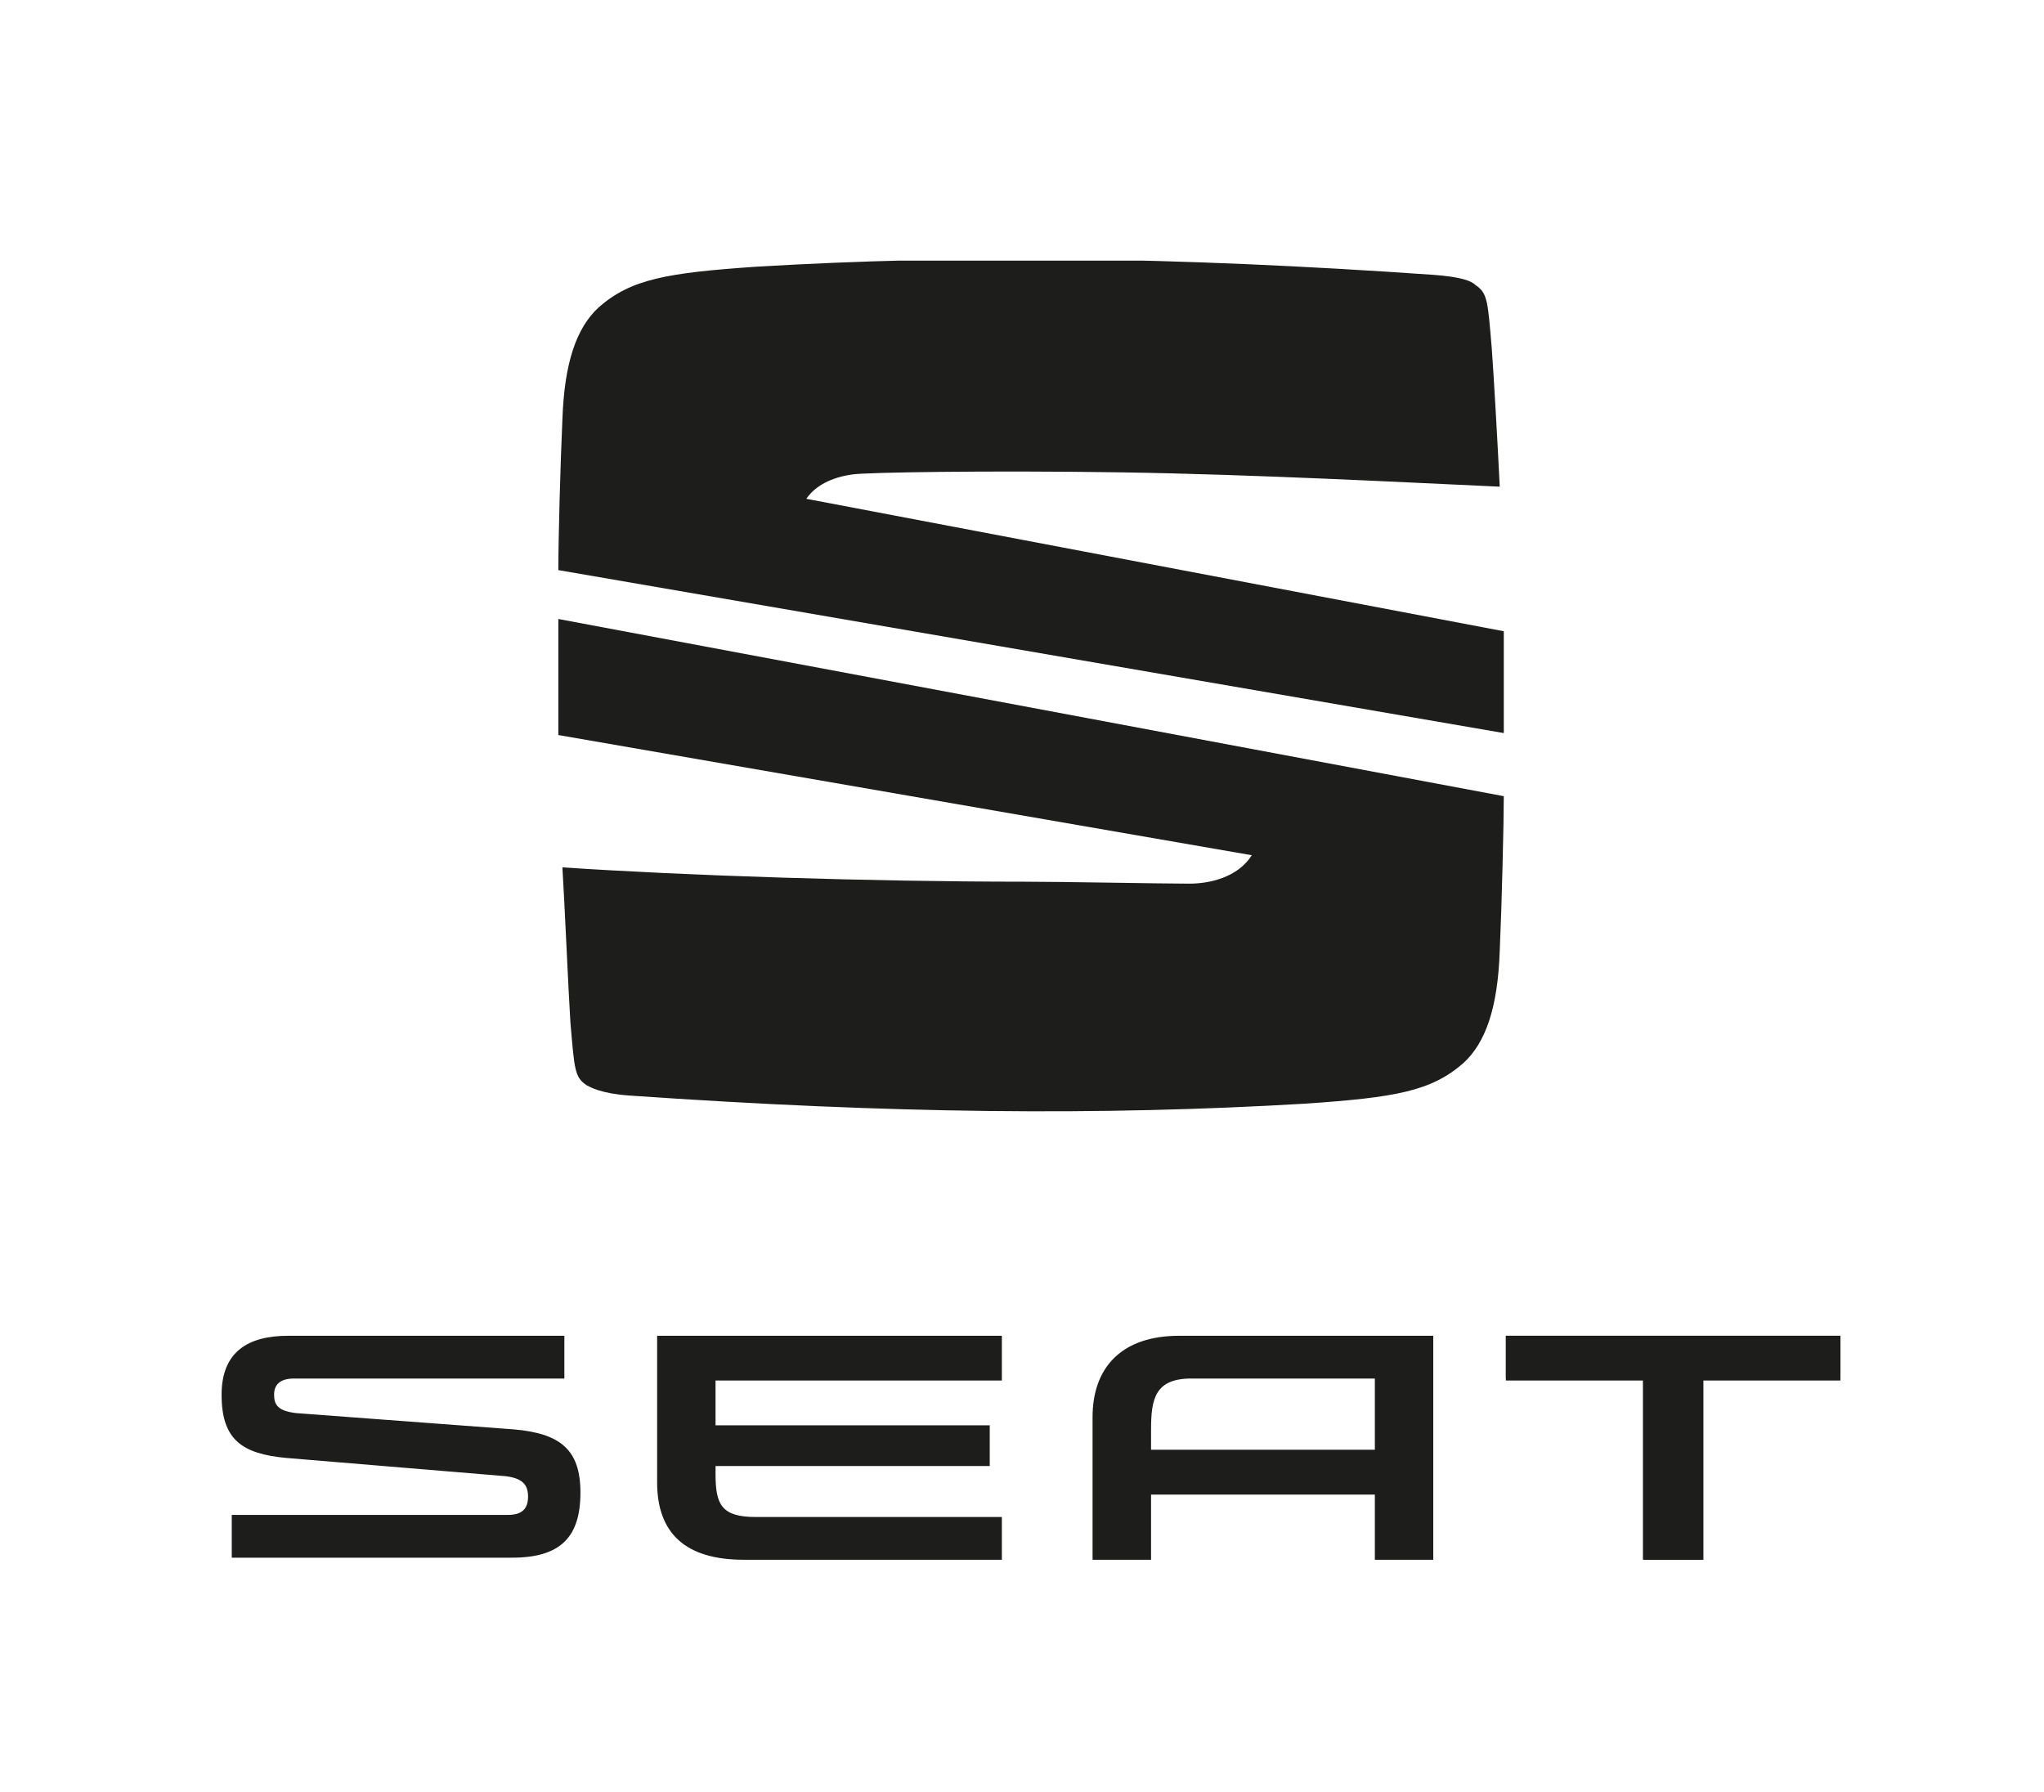
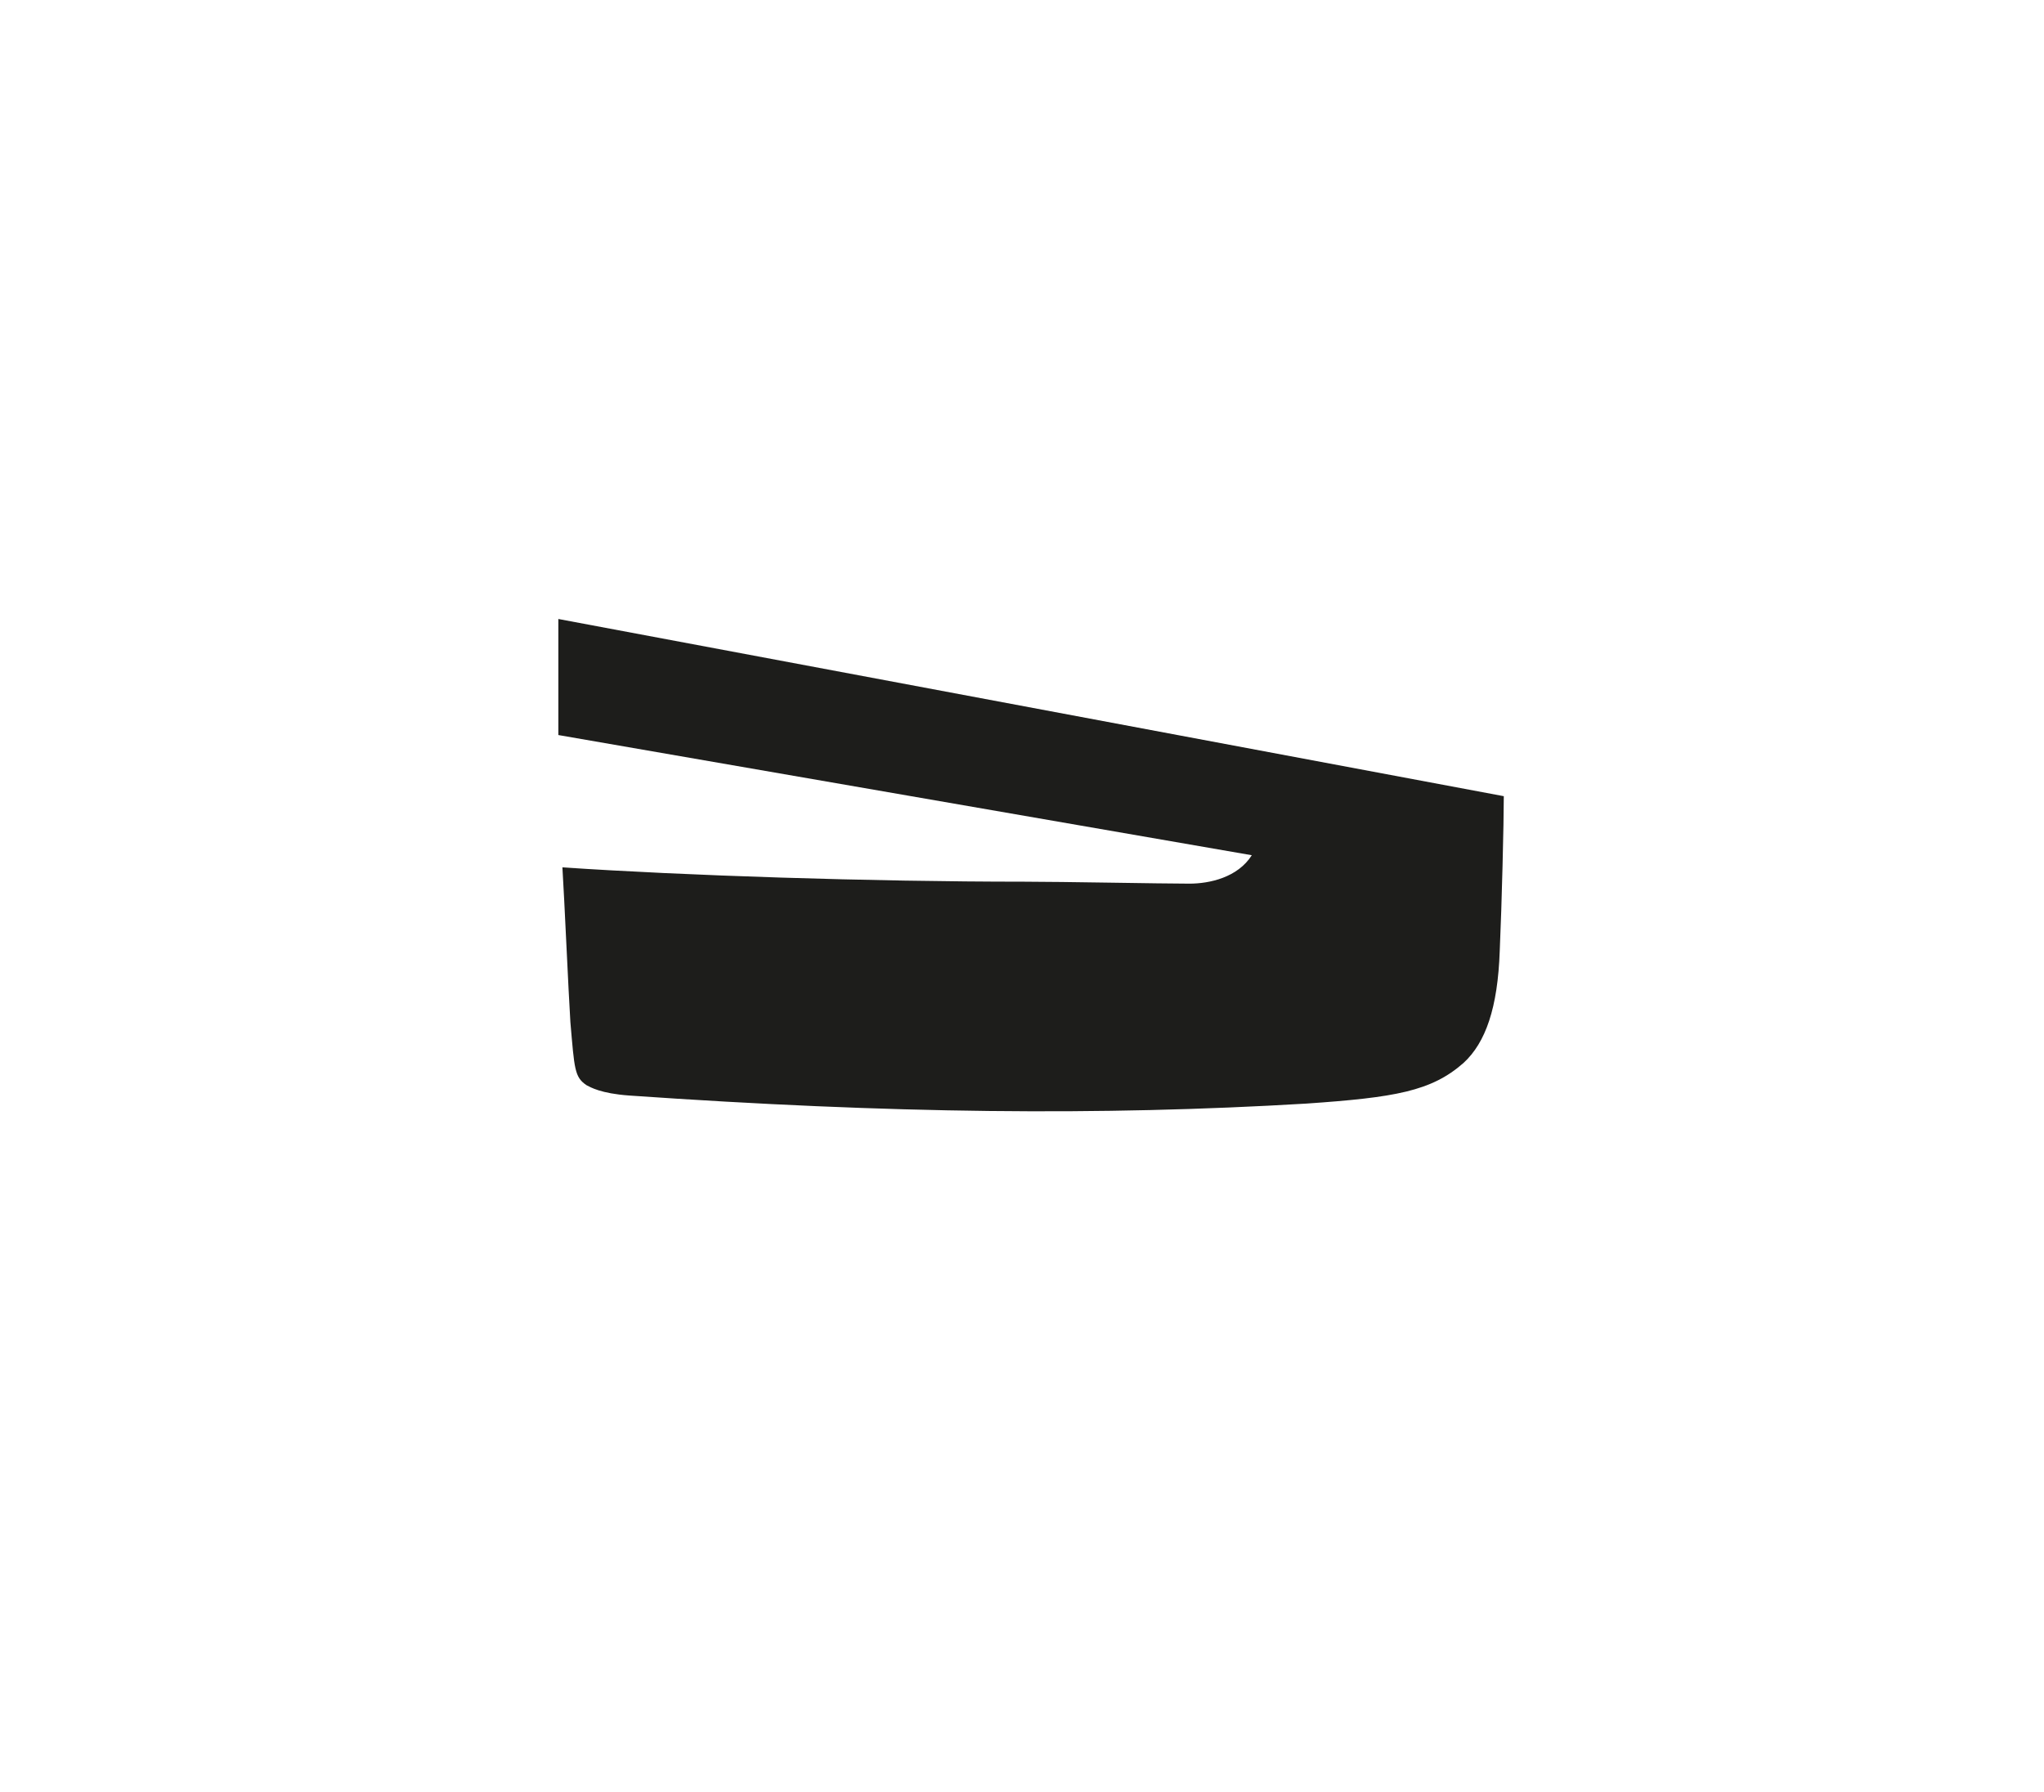
<svg xmlns="http://www.w3.org/2000/svg" width="73px" height="64px" viewBox="0 0 72 64" version="1.1">
  <defs>
    <clipPath id="clip1">
-       <path d="M 7.414 47 L 65.305 47 L 65.305 55.711 L 7.414 55.711 Z M 7.414 47 " />
-     </clipPath>
+       </clipPath>
    <clipPath id="clip2">
-       <path d="M 53 47 L 65.305 47 L 65.305 55.711 L 53 55.711 Z M 53 47 " />
-     </clipPath>
+       </clipPath>
    <clipPath id="clip3">
-       <path d="M 19 9.309 L 54 9.309 L 54 27 L 19 27 Z M 19 9.309 " />
-     </clipPath>
+       </clipPath>
  </defs>
  <g id="surface1">
    <g clip-path="url(#clip1)" clip-rule="nonzero">
-       <path style=" stroke:none;fill-rule:nonzero;fill:rgb(11.373%,11.373%,10.588%);fill-opacity:1;" d="M 10.078 50.473 C 9.434 50.398 9.289 50.184 9.289 49.816 C 9.289 49.453 9.504 49.238 10.008 49.238 L 19.656 49.238 L 19.656 47.711 L 9.793 47.711 C 8.352 47.711 7.414 48.289 7.414 49.816 C 7.414 51.418 8.137 51.926 9.719 52.074 L 17.566 52.727 C 18.145 52.801 18.359 53.02 18.359 53.453 C 18.359 53.891 18.145 54.109 17.641 54.109 L 7.777 54.109 L 7.777 55.637 L 17.785 55.637 C 19.512 55.637 20.23 54.91 20.23 53.309 C 20.23 51.781 19.512 51.199 17.855 51.055 Z M 25.055 52.656 C 25.055 53.746 25.273 54.184 26.496 54.184 L 35.281 54.184 L 35.281 55.711 L 26.062 55.711 C 23.977 55.711 22.969 54.762 22.969 52.945 L 22.969 47.711 L 35.281 47.711 L 35.281 49.309 L 25.055 49.309 L 25.055 50.91 L 34.848 50.91 L 34.848 52.363 L 25.055 52.363 Z M 53.281 47.711 L 53.281 49.309 L 58.176 49.309 L 58.176 55.781 L 60.266 55.781 L 60.266 49.309 L 65.23 49.309 L 65.23 47.711 Z M 41.617 47.711 C 39.527 47.711 38.52 48.871 38.52 50.617 L 38.52 55.711 L 40.609 55.711 L 40.609 53.383 L 48.602 53.383 L 48.602 55.711 L 50.688 55.711 L 50.688 47.711 Z M 48.602 49.238 L 48.602 51.781 L 40.609 51.781 L 40.609 51.055 C 40.609 49.965 40.754 49.238 42.047 49.238 Z M 48.602 49.238 " />
-     </g>
+       </g>
    <g clip-path="url(#clip2)" clip-rule="nonzero">
      <path style=" stroke:none;fill-rule:nonzero;fill:rgb(11.373%,11.373%,10.588%);fill-opacity:1;" d="M 53.281 47.711 L 53.281 49.238 L 58.246 49.238 L 58.246 55.711 L 60.336 55.711 L 60.336 49.238 L 65.23 49.238 L 65.23 47.711 Z M 53.281 47.711 " />
    </g>
    <g clip-path="url(#clip3)" clip-rule="nonzero">
-       <path style=" stroke:none;fill-rule:nonzero;fill:rgb(11.373%,11.373%,10.588%);fill-opacity:1;" d="M 19.441 20.363 C 19.441 19.273 19.512 16.582 19.586 14.98 C 19.656 12.945 20.09 11.711 20.879 10.98 C 22.031 9.965 23.328 9.746 26.496 9.527 C 33.84 9.09 41.328 9.164 50.688 9.816 C 51.695 9.891 52.055 10.035 52.199 10.184 C 52.633 10.473 52.633 10.762 52.777 12.438 C 52.848 13.383 52.992 15.926 53.062 17.383 C 49.824 17.238 44.352 16.945 39.527 16.871 C 34.777 16.801 30.457 16.871 29.953 16.945 C 28.871 17.09 28.441 17.602 28.297 17.816 L 53.207 22.547 L 53.207 26.184 Z M 19.441 20.363 " />
-     </g>
+       </g>
    <path style=" stroke:none;fill-rule:nonzero;fill:rgb(11.373%,11.373%,10.588%);fill-opacity:1;" d="M 19.441 22.109 L 53.207 28.438 C 53.207 29.383 53.137 32.289 53.062 33.965 C 52.992 36 52.559 37.238 51.77 37.965 C 50.617 38.98 49.32 39.199 46.152 39.418 C 38.809 39.855 31.32 39.781 21.961 39.129 C 20.953 39.055 20.594 38.836 20.449 38.762 C 20.016 38.473 20.016 38.184 19.871 36.508 C 19.801 35.418 19.656 32.074 19.586 30.98 C 23.902 31.273 30.602 31.492 36.07 31.492 C 37.441 31.492 40.969 31.562 41.977 31.562 C 42.695 31.562 43.703 31.344 44.207 30.547 L 19.441 26.254 Z M 19.441 22.109 " />
  </g>
</svg>